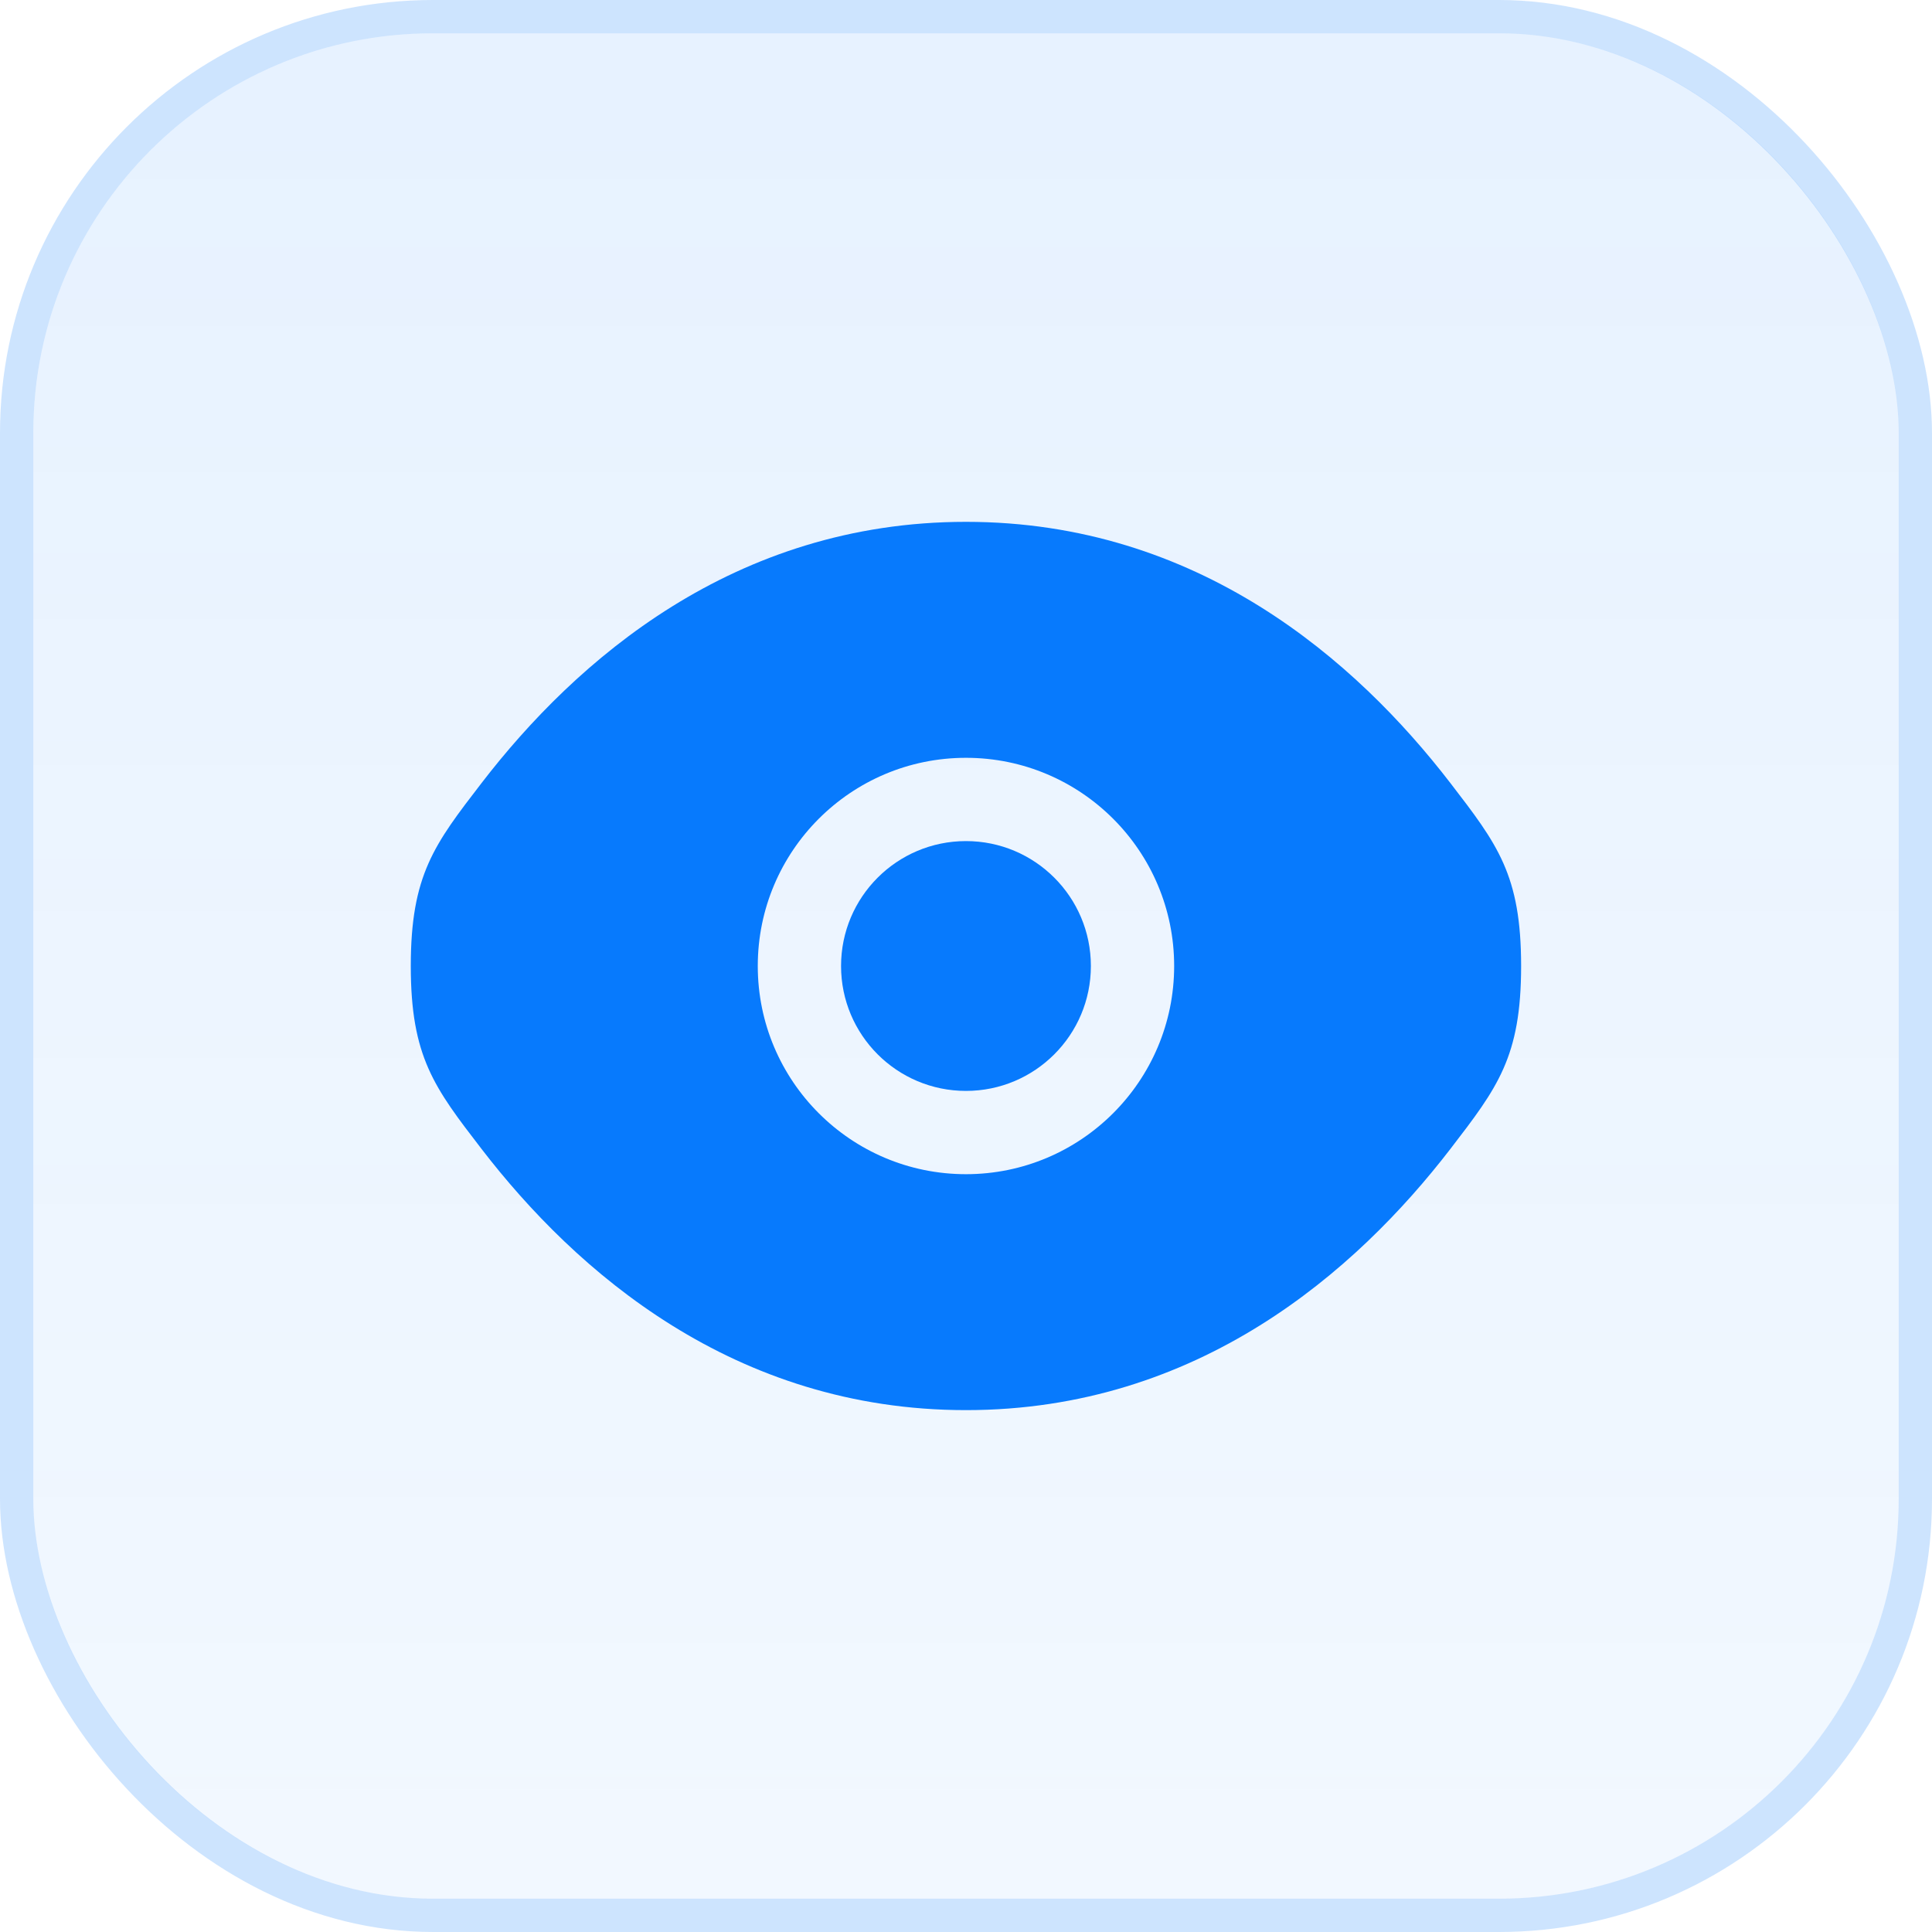
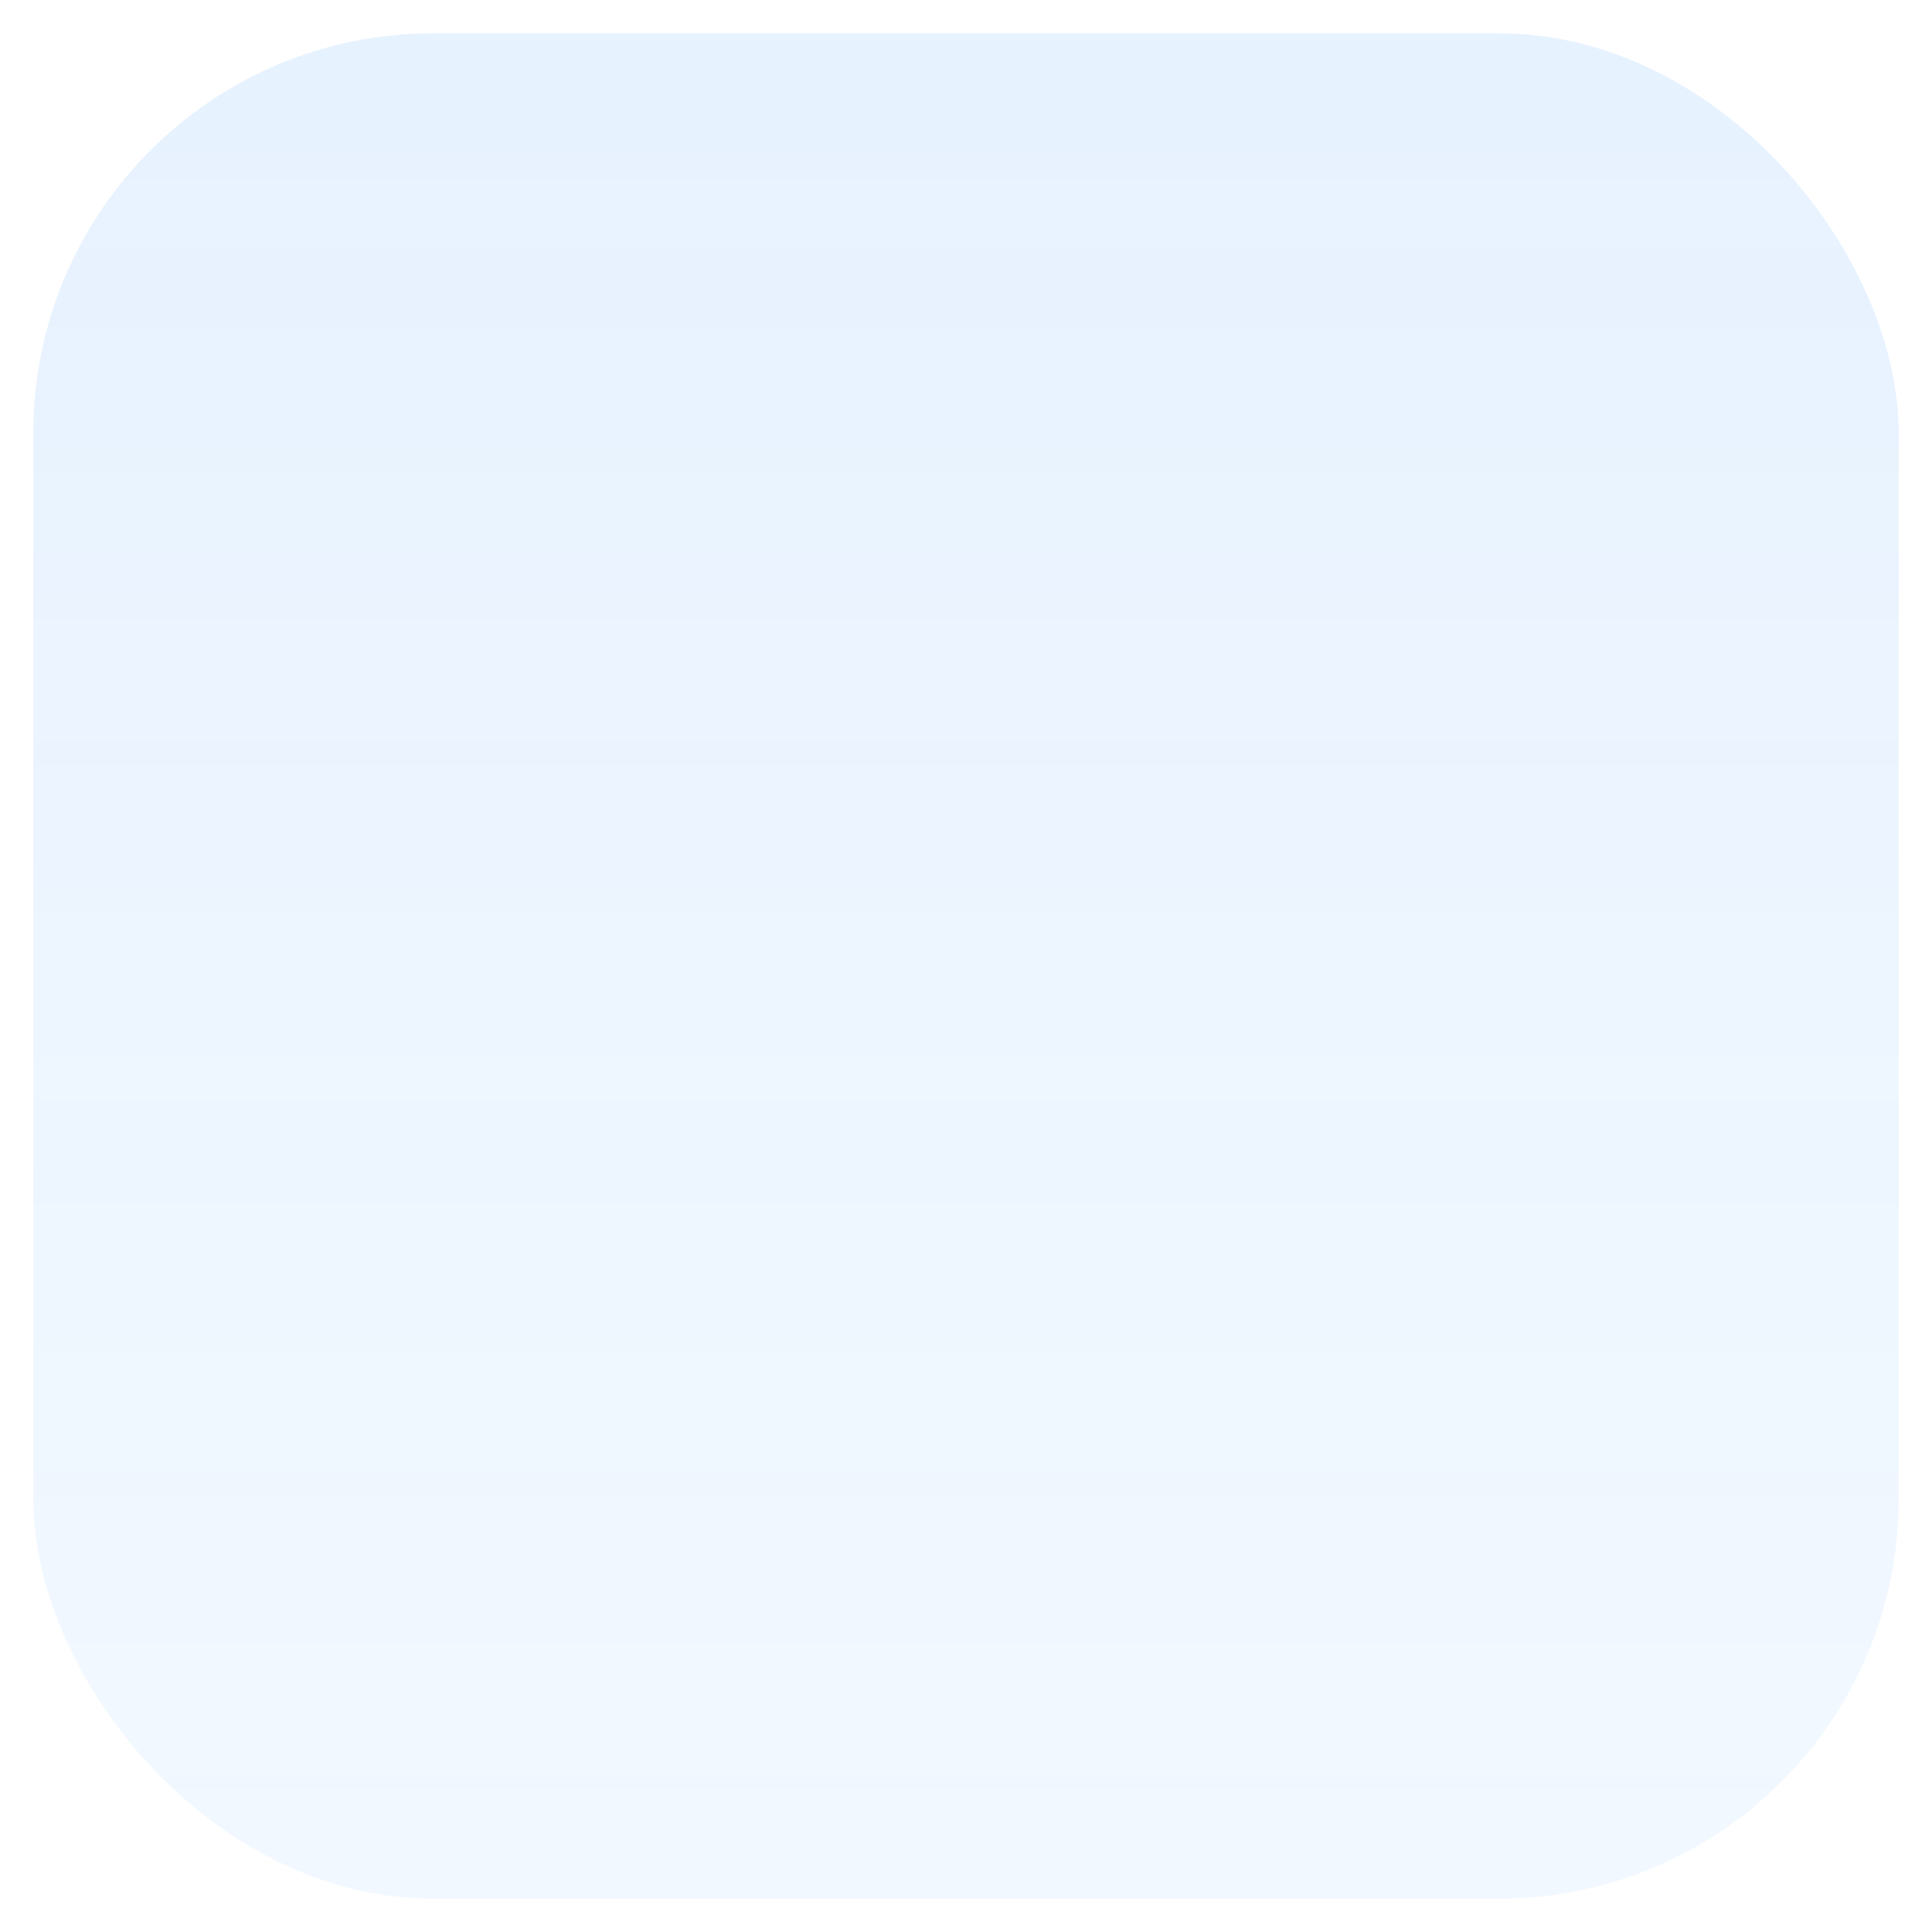
<svg xmlns="http://www.w3.org/2000/svg" fill="none" viewBox="0 0 58 58" height="58" width="58">
  <rect fill-opacity="0.1" fill="url(#paint0_linear_3195_7089)" rx="12" height="56" width="56" y="1" x="1" />
-   <rect stroke-miterlimit="16" stroke-opacity="0.2" stroke="#077AFD" rx="12.5" height="57" width="57" y="0.5" x="0.5" />
-   <path fill="#077AFD" d="M25.249 29C25.249 26.929 26.928 25.25 28.999 25.25C31.07 25.25 32.749 26.929 32.749 29C32.749 31.071 31.07 32.75 28.999 32.75C26.928 32.75 25.249 31.071 25.249 29Z" />
-   <path fill="#077AFD" d="M12.332 29C12.332 31.732 13.04 32.652 14.457 34.493C17.285 38.167 22.029 42.333 28.999 42.333C35.968 42.333 40.712 38.167 43.541 34.493C44.957 32.652 45.665 31.732 45.665 29C45.665 26.267 44.957 25.347 43.541 23.507C40.712 19.832 35.968 15.666 28.999 15.666C22.029 15.666 17.285 19.832 14.457 23.507C13.04 25.347 12.332 26.267 12.332 29ZM28.999 22.75C25.547 22.75 22.749 25.548 22.749 29C22.749 32.452 25.547 35.25 28.999 35.25C32.45 35.25 35.249 32.452 35.249 29C35.249 25.548 32.45 22.75 28.999 22.75Z" clip-rule="evenodd" fill-rule="evenodd" />
  <defs>
    <linearGradient gradientUnits="userSpaceOnUse" y2="57" x2="29" y1="1" x1="29" id="paint0_linear_3195_7089">
      <stop stop-color="#077AFD" />
      <stop stop-opacity="0.5" stop-color="#077AFD" offset="1" />
    </linearGradient>
  </defs>
</svg>